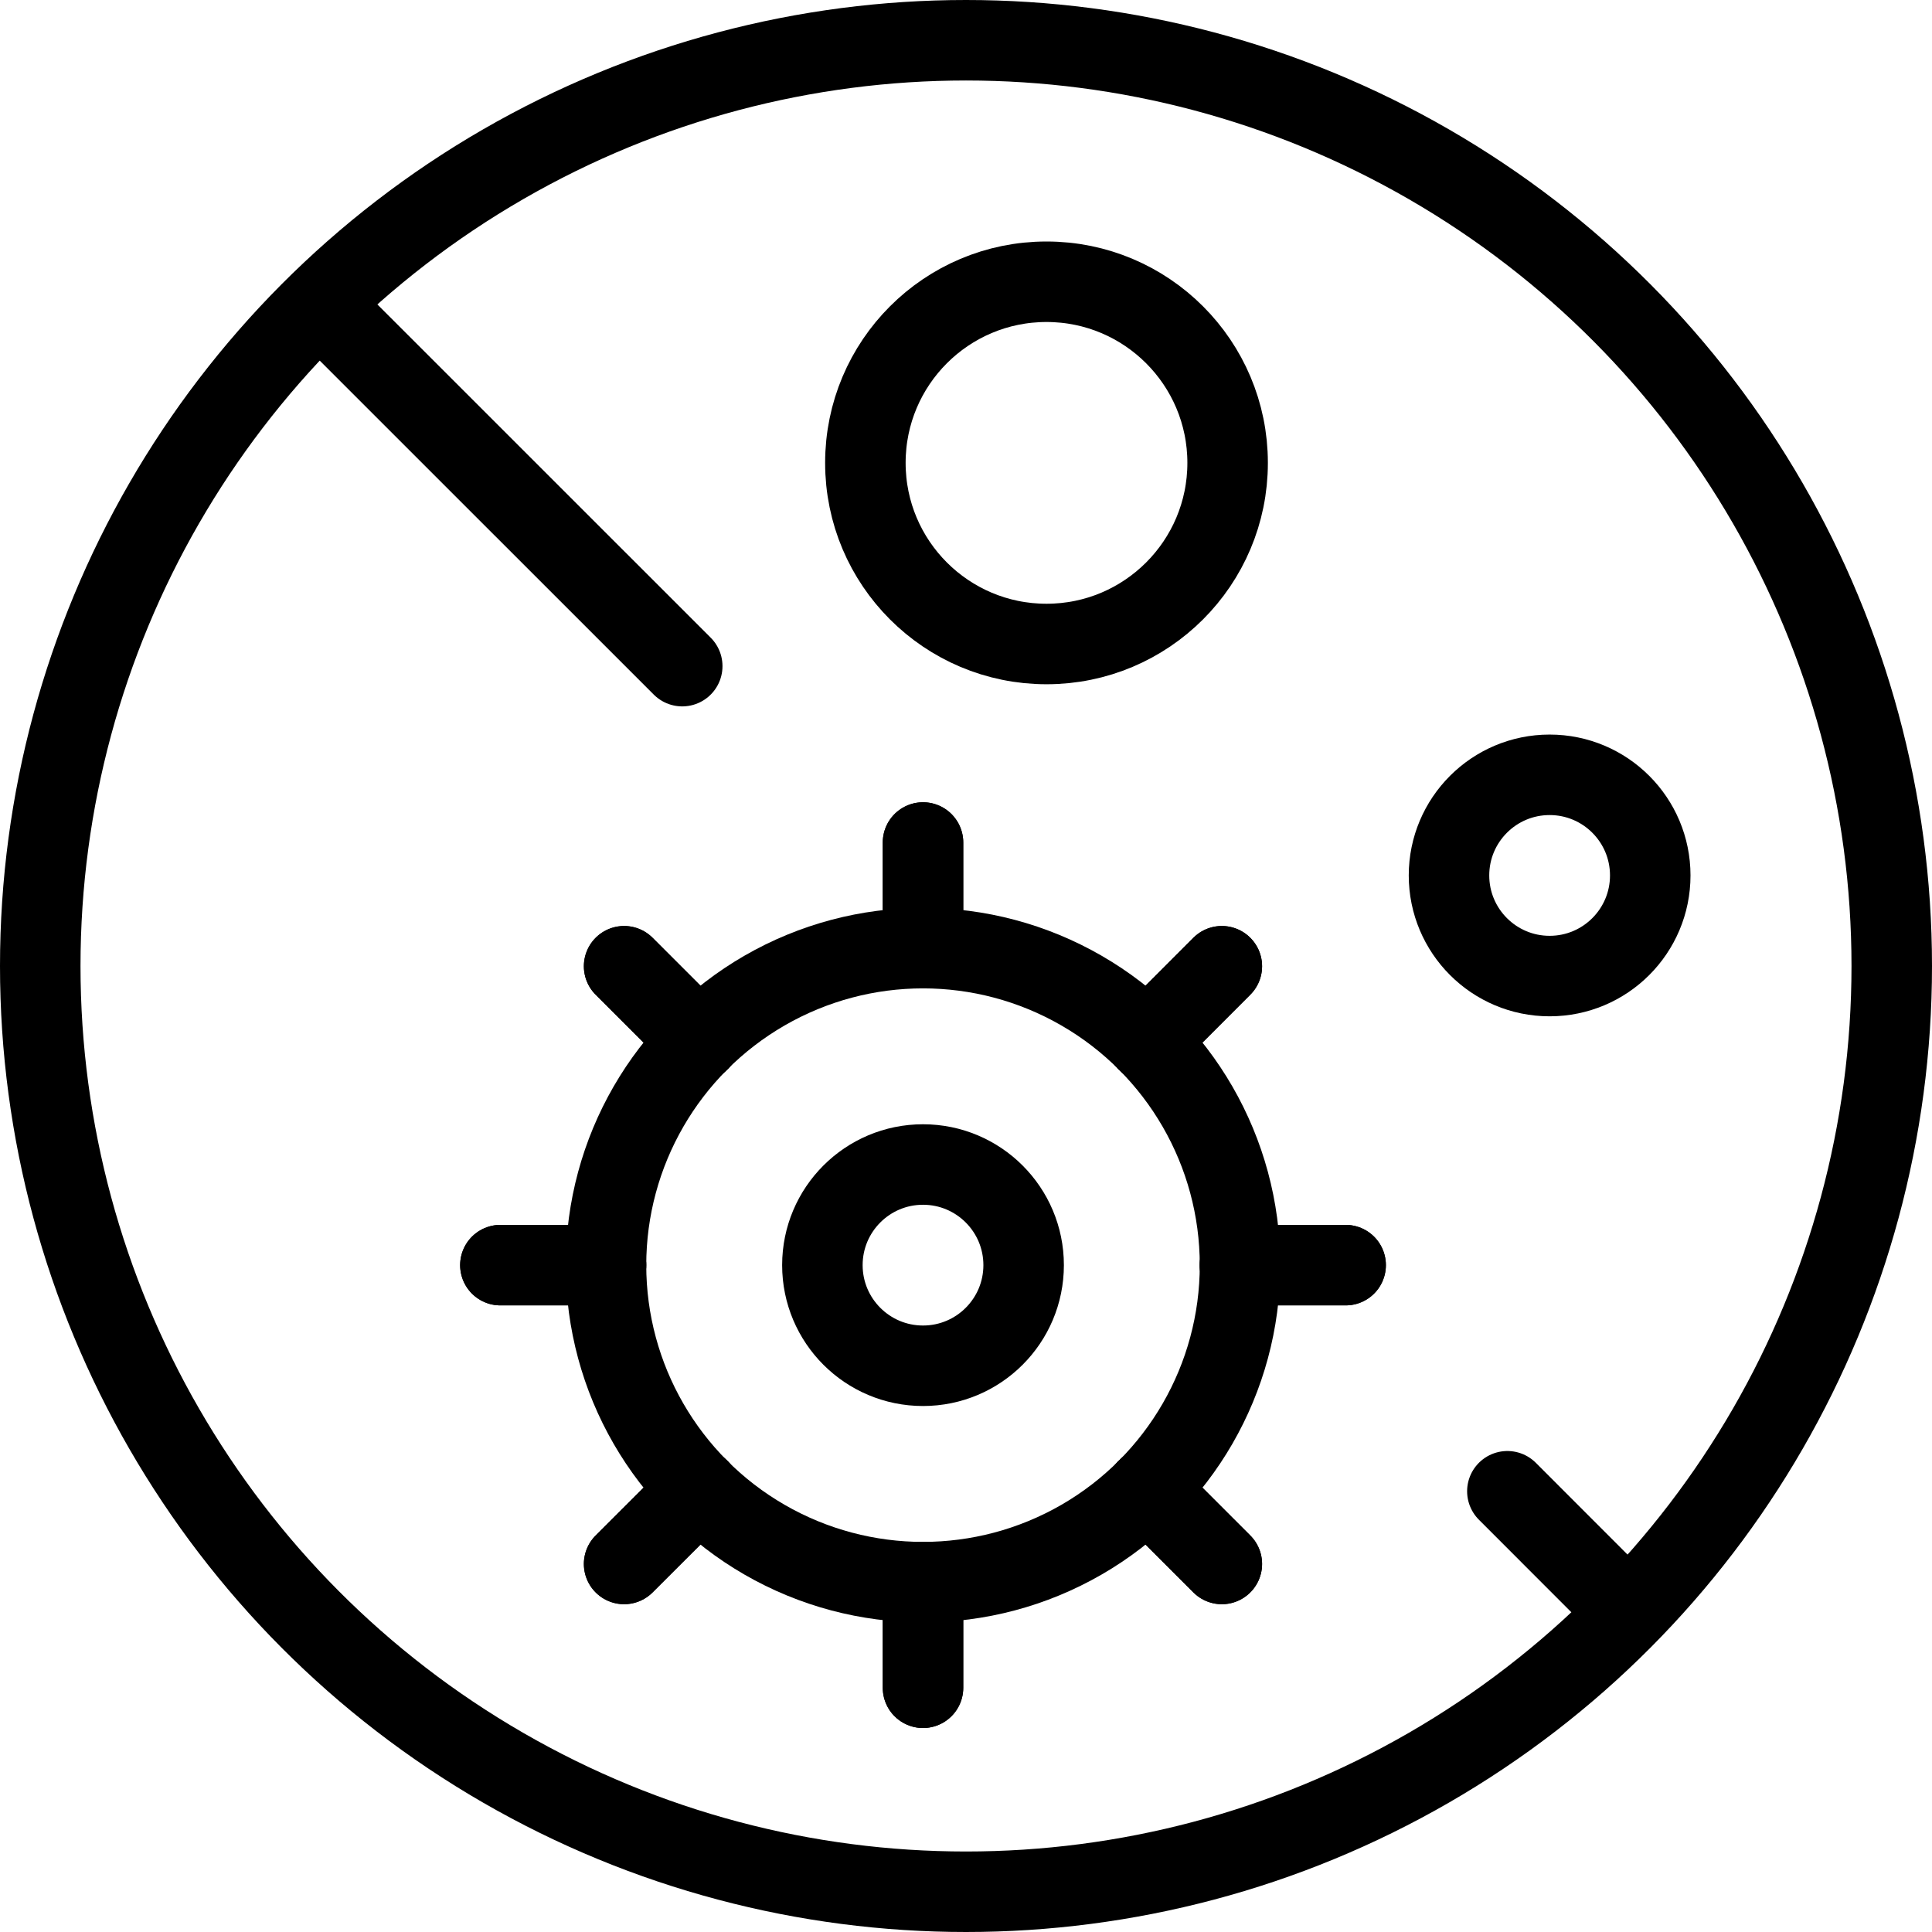
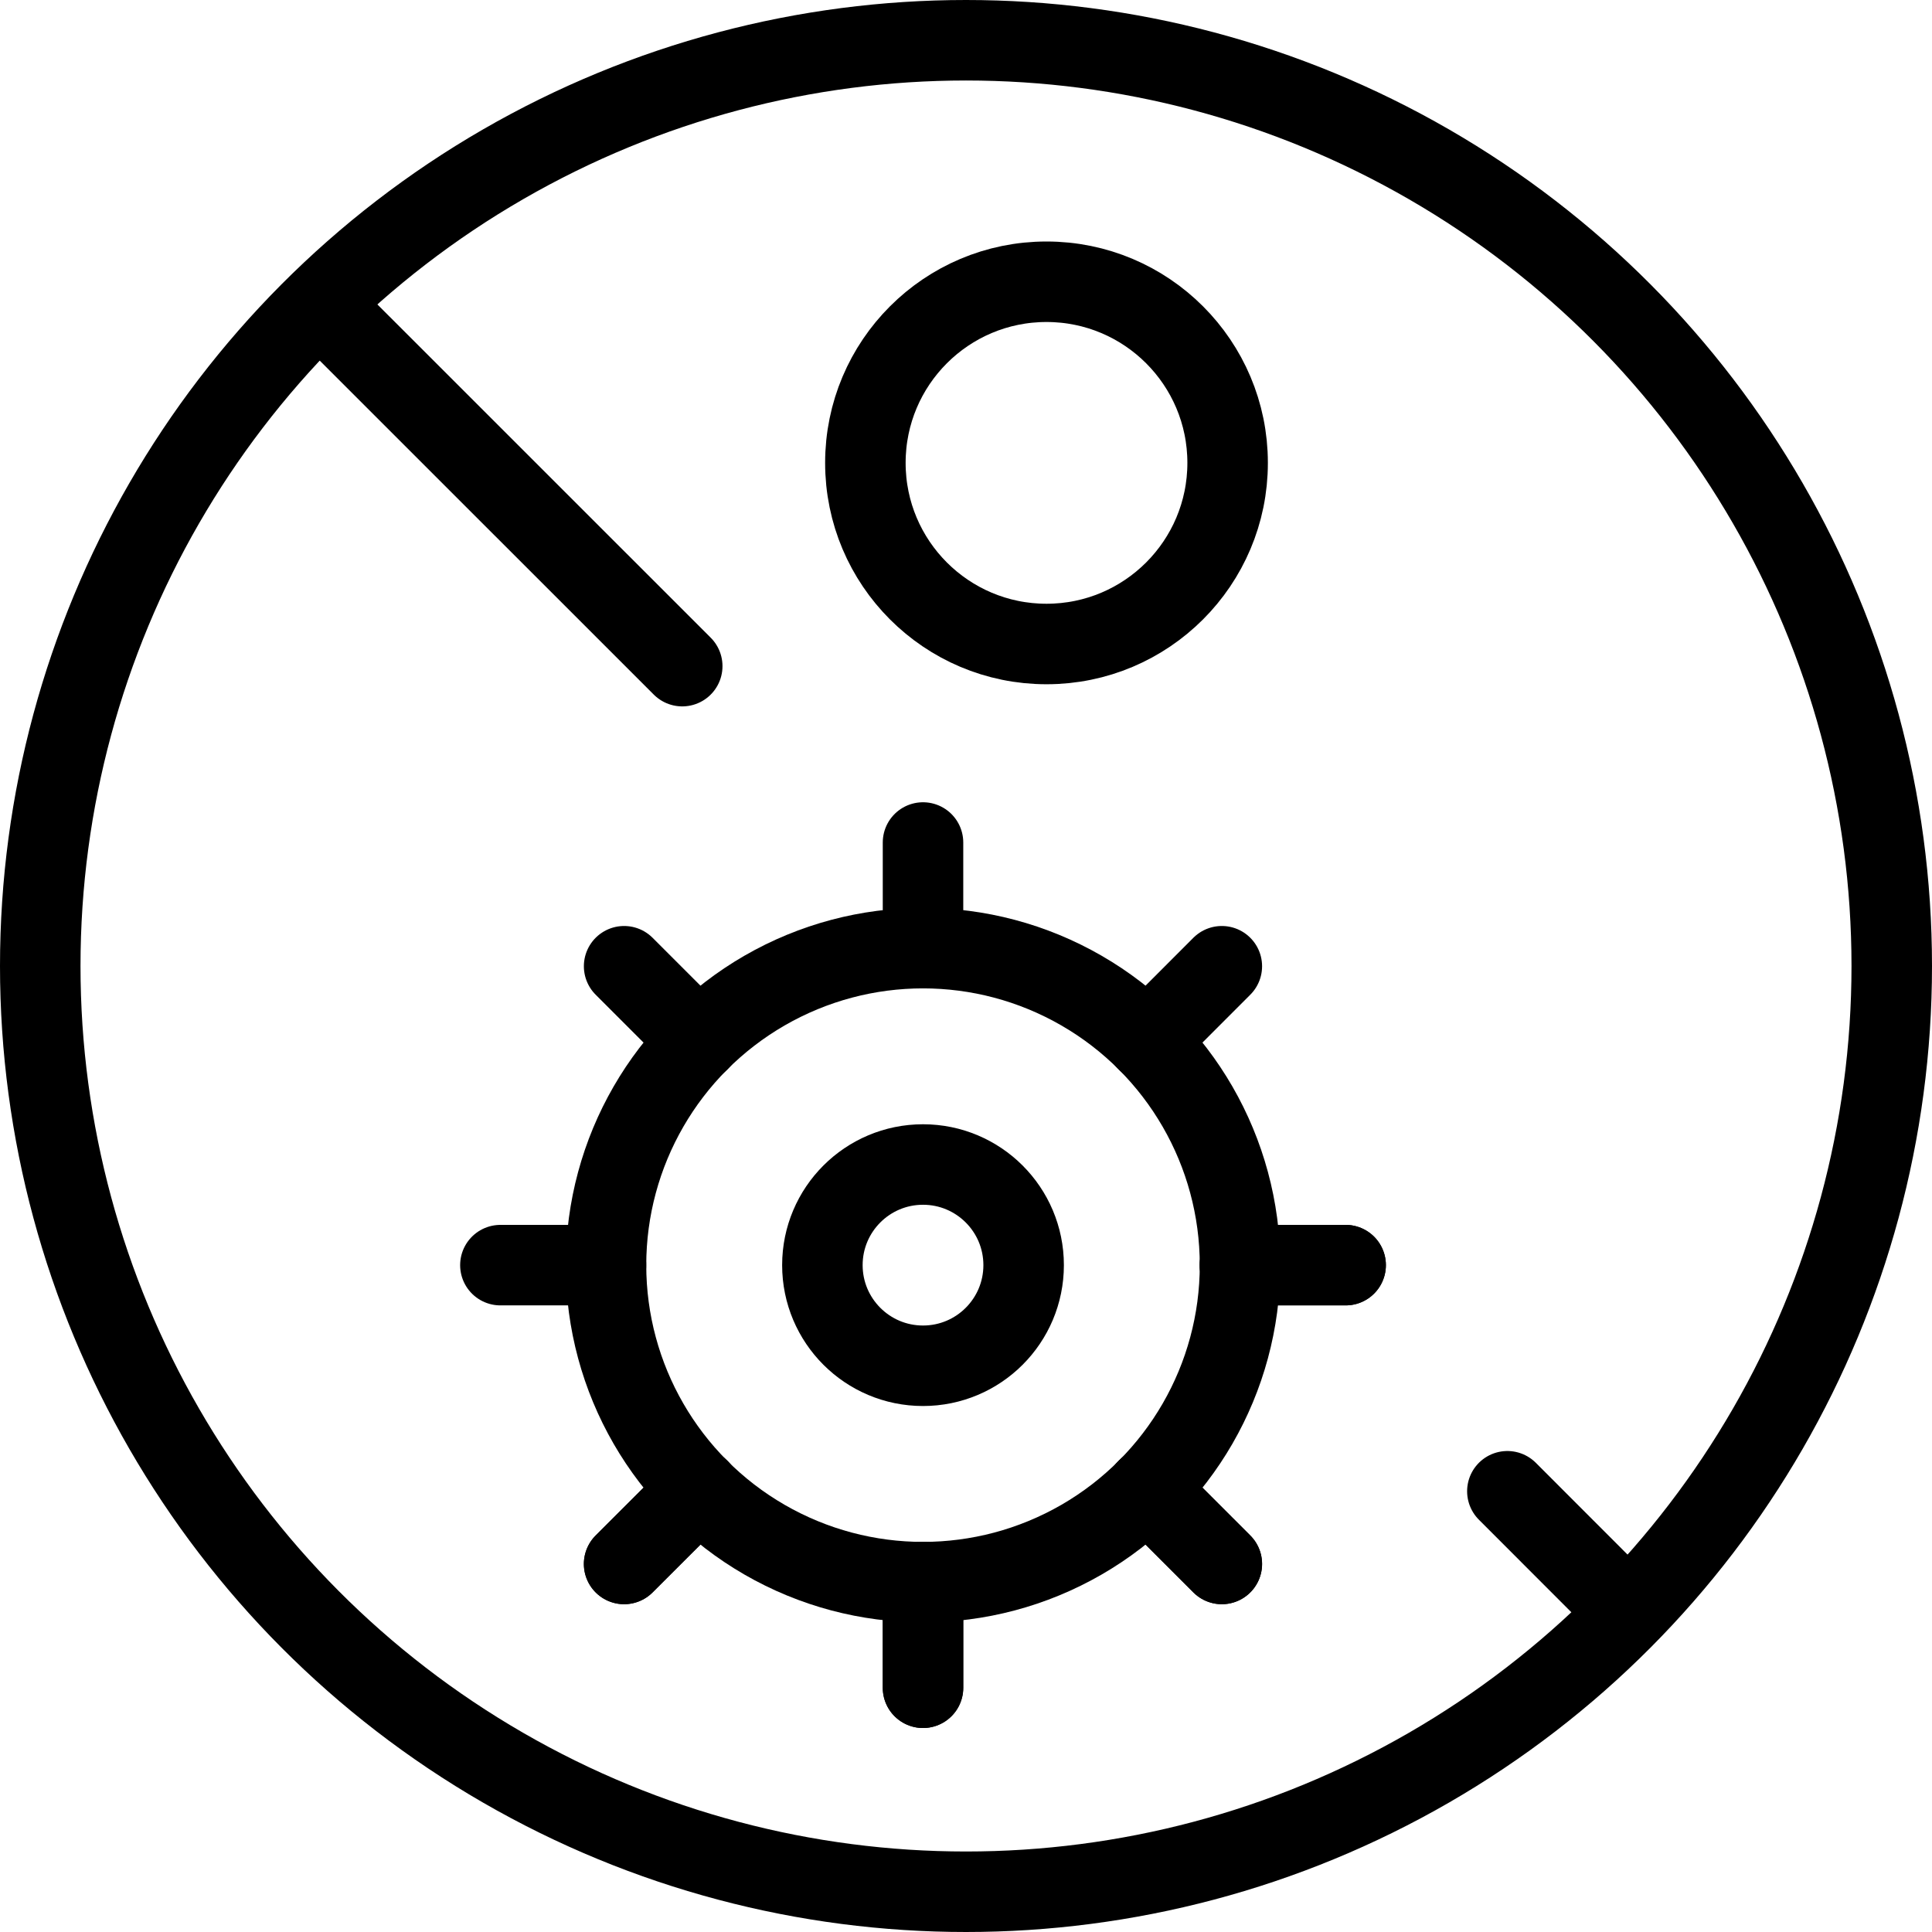
<svg xmlns="http://www.w3.org/2000/svg" viewBox="0 0 24 24">
  <g transform="matrix(1,0,0,1,0,0)">
    <defs>
      <style>.a,.b{fill:none;stroke:#000000;}.a{stroke-miterlimit:10;}.b{stroke-linecap:round;stroke-linejoin:round;}</style>
    </defs>
    <title>anti-bacterial-2</title>
    <circle class="a" cx="12" cy="12" r="11.5" />
    <line class="b" x1="8.475" y1="8.275" x2="3.994" y2="3.795" />
    <line class="b" x1="19.973" y1="19.774" x2="18.725" y2="18.525" />
    <circle class="b" cx="11.466" cy="15.716" r="3.938" />
    <line class="b" x1="15.403" y1="15.716" x2="16.716" y2="15.716" />
-     <line class="b" x1="6.216" y1="15.716" x2="7.528" y2="15.716" />
    <line class="b" x1="15.403" y1="15.716" x2="16.716" y2="15.716" />
    <line class="b" x1="6.216" y1="15.716" x2="7.528" y2="15.716" />
    <line class="b" x1="11.466" y1="19.653" x2="11.466" y2="20.966" />
-     <line class="b" x1="11.466" y1="10.466" x2="11.466" y2="11.778" />
    <line class="b" x1="11.466" y1="19.653" x2="11.466" y2="20.966" />
    <line class="b" x1="11.466" y1="10.466" x2="11.466" y2="11.778" />
    <line class="b" x1="14.25" y1="18.5" x2="15.178" y2="19.428" />
-     <line class="b" x1="7.753" y1="12.003" x2="8.682" y2="12.932" />
    <line class="b" x1="14.25" y1="18.5" x2="15.178" y2="19.428" />
    <line class="b" x1="7.753" y1="12.003" x2="8.682" y2="12.932" />
    <line class="b" x1="8.682" y1="18.5" x2="7.753" y2="19.428" />
    <line class="b" x1="15.178" y1="12.003" x2="14.25" y2="12.932" />
    <line class="b" x1="8.682" y1="18.5" x2="7.753" y2="19.428" />
-     <line class="b" x1="15.178" y1="12.003" x2="14.25" y2="12.932" />
    <circle class="b" cx="11.466" cy="15.716" r="1.25" />
-     <circle class="b" cx="19.25" cy="10.875" r="1.25" />
    <circle class="b" cx="13" cy="5.75" r="2.25" />
  </g>
</svg>